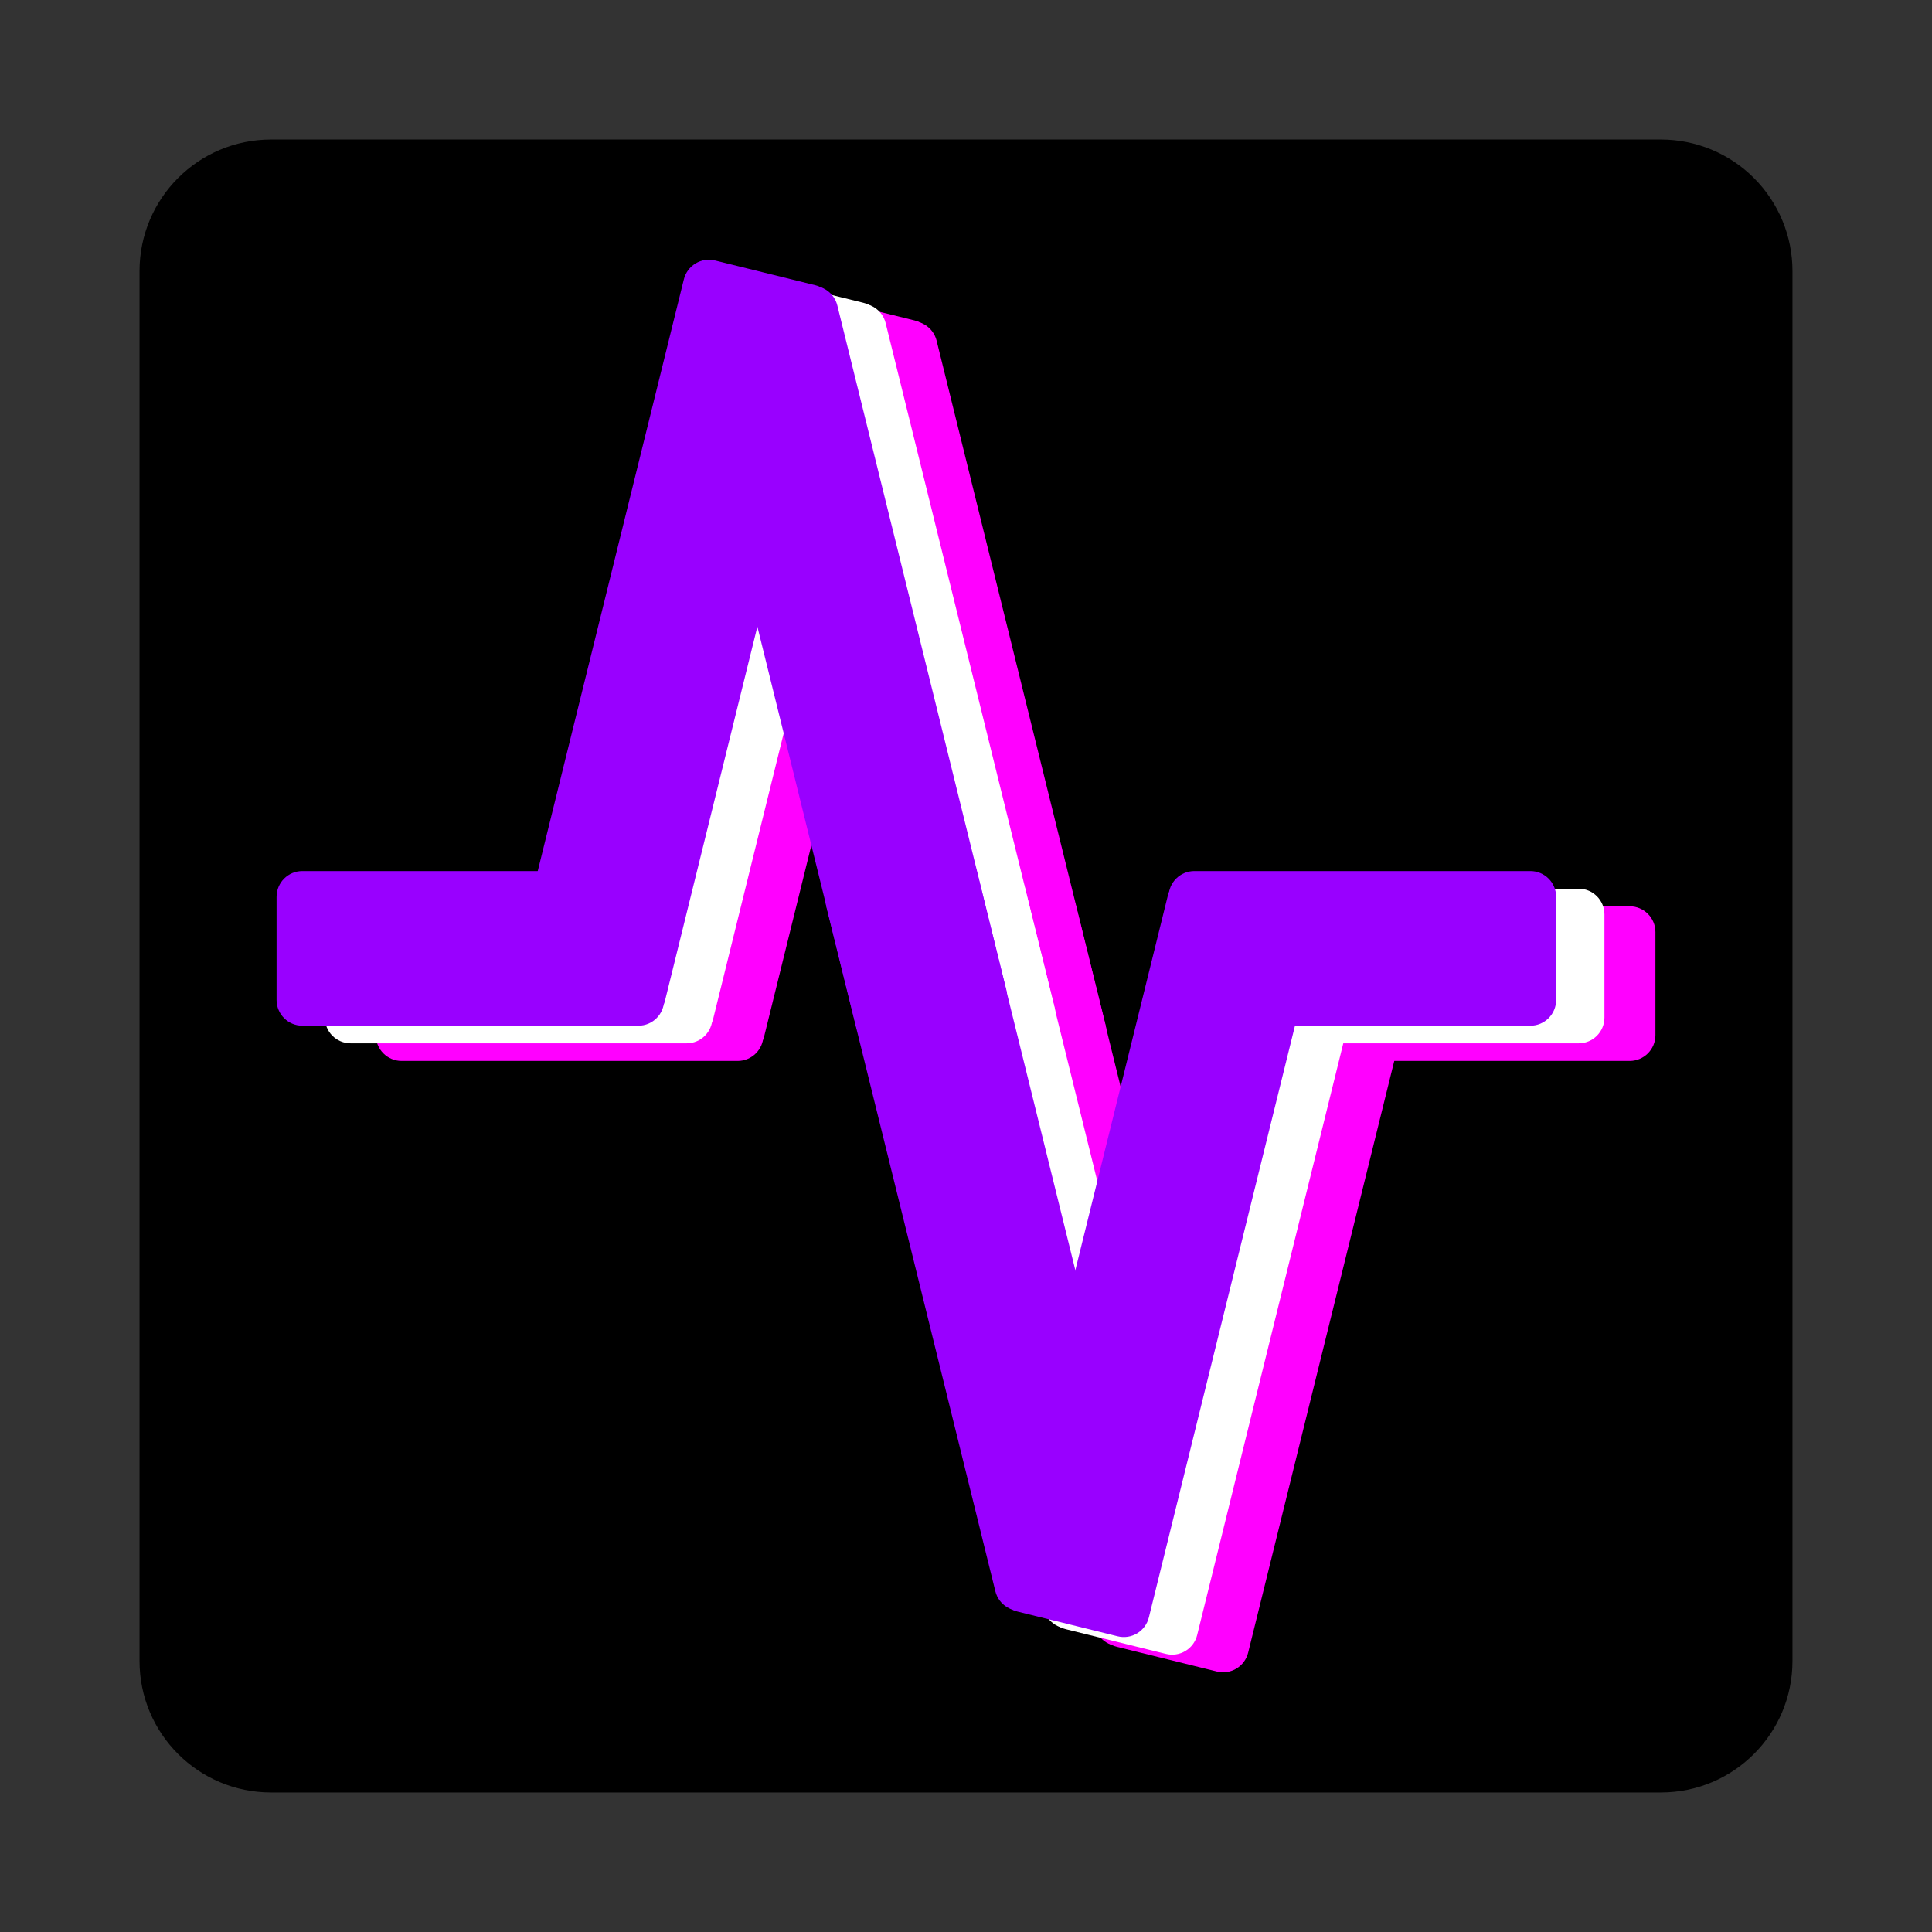
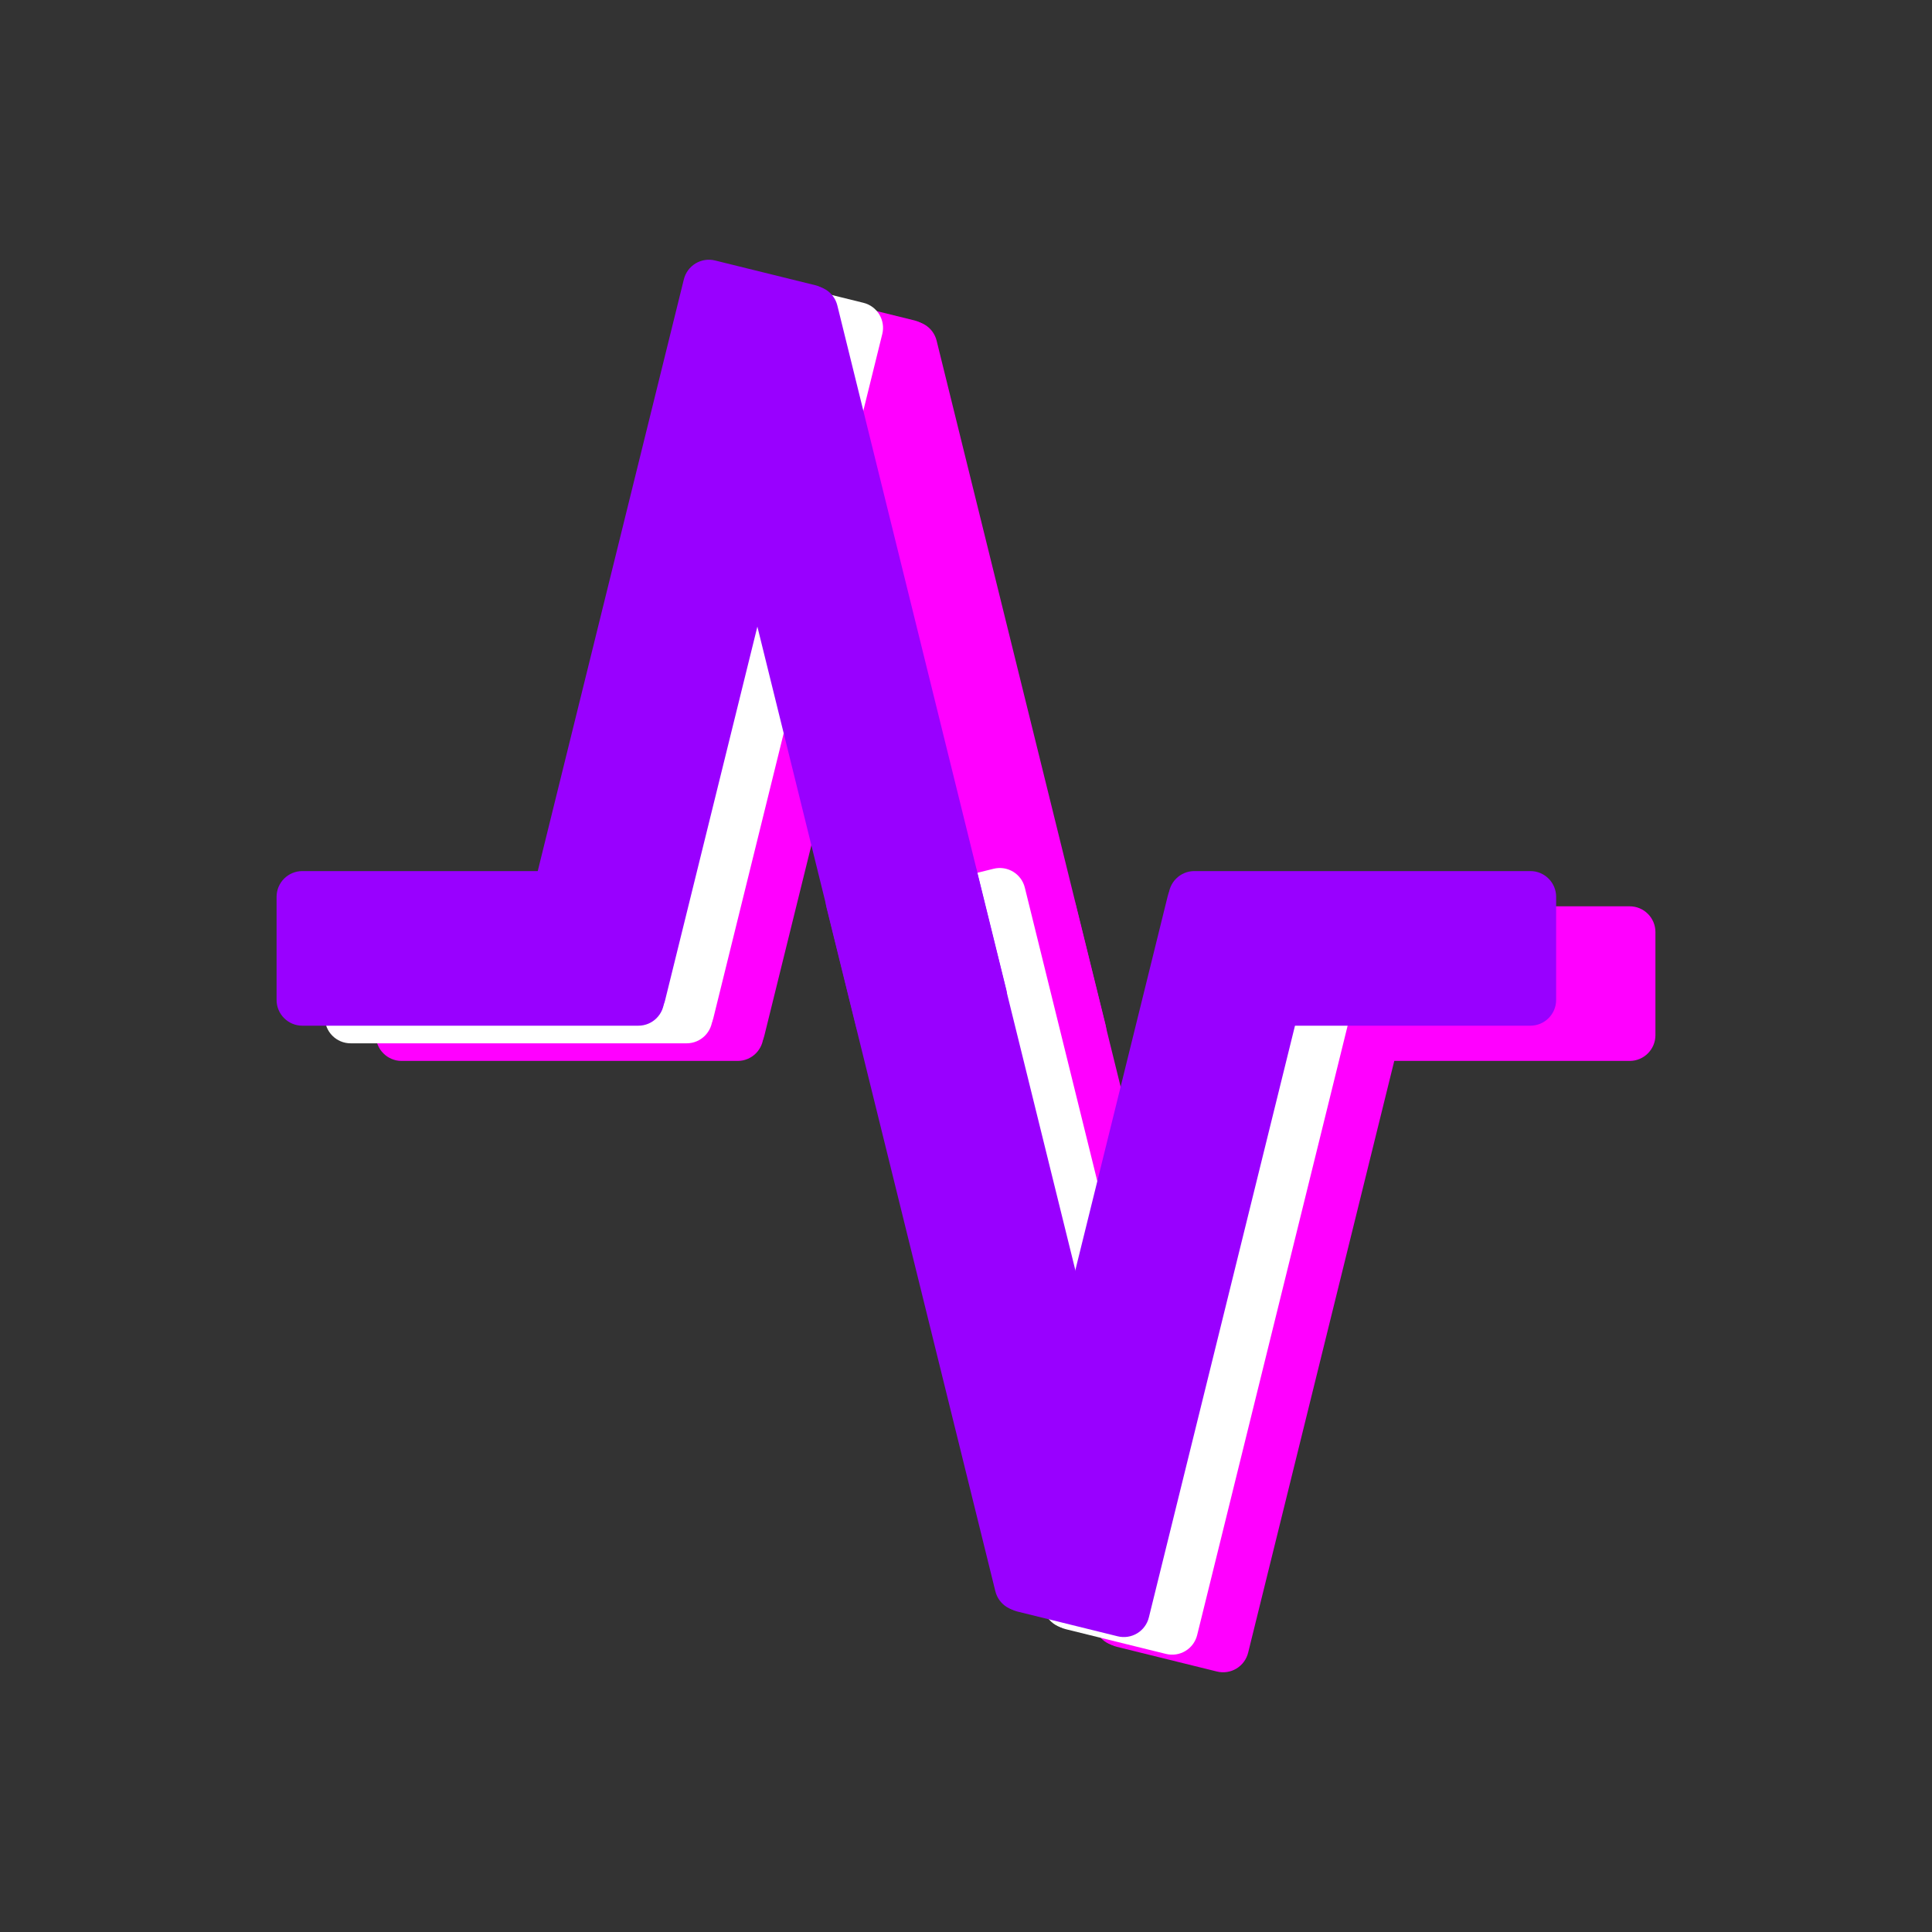
<svg xmlns="http://www.w3.org/2000/svg" version="1.1" viewBox="0.0 0.0 1000.0 1000.0" fill="none" stroke="none" stroke-linecap="square" stroke-miterlimit="10">
  <rect x="0.0" y="0.0" width="1000.0" height="1000.0" fill="#333333" stroke="none" />
  <clipPath id="g3a844993413_0_0.0">
    <path d="m0 0l1000.0 0l0 1000.0l-1000.0 0l0 -1000.0z" clip-rule="nonzero" />
  </clipPath>
  <g clip-path="url(#g3a844993413_0_0.0)">
    <path fill="#000000" fill-opacity="0.0" d="m0 0l1000.0 0l0 1000.0l-1000.0 0z" fill-rule="evenodd" />
-     <path fill="#000000" d="m72.22 140.272l0 0c0 -37.584 30.468 -68.051 68.051 -68.051l719.457 0c18.048 0 35.357 7.17 48.119 19.932c12.762 12.762 19.932 30.071 19.932 48.119l0 719.457c0 37.584 -30.468 68.051 -68.051 68.051l-719.457 0c-37.584 0 -68.051 -30.468 -68.051 -68.051z" fill-rule="evenodd" />
    <path fill="#ff00ff" d="m194.542 482.44l0 0c0 -7.367 5.972 -13.339 13.339 -13.339l173.921 0c3.538 0 6.93 1.405 9.432 3.907c2.502 2.502 3.907 5.894 3.907 9.432l0 53.354c0 7.367 -5.972 13.339 -13.339 13.339l-173.921 0l0 0c-7.367 0 -13.339 -5.972 -13.339 -13.339z" fill-rule="evenodd" />
    <path fill="#ff00ff" d="m327.645 533.149l0 0c-7.152 -1.766 -11.519 -8.995 -9.753 -16.147l87.463 -354.194c0.848 -3.435 3.026 -6.392 6.054 -8.221c3.028 -1.829 6.659 -2.38 10.094 -1.532l51.8 12.787c7.152 1.766 11.519 8.995 9.753 16.147l-87.463 354.194l0 0c-1.766 7.152 -8.996 11.519 -16.148 9.753z" fill-rule="evenodd" />
    <path fill="#ff00ff" d="m562.5 546.666l0 0c7.152 -1.766 11.519 -8.995 9.753 -16.147l-87.463 -354.194c-0.848 -3.435 -3.026 -6.392 -6.054 -8.221c-3.028 -1.829 -6.659 -2.38 -10.094 -1.532l-51.8 12.787c-7.152 1.766 -11.519 8.995 -9.753 16.147l87.463 354.194l0 0c1.766 7.152 8.996 11.519 16.148 9.753z" fill-rule="evenodd" />
    <path fill="#ff00ff" d="m856.845 535.794l0 0c0 7.367 -5.972 13.339 -13.339 13.339l-173.921 0c-3.538 0 -6.93 -1.405 -9.432 -3.907c-2.502 -2.502 -3.907 -5.894 -3.907 -9.432l0 -53.354c0 -7.367 5.972 -13.339 13.339 -13.339l173.921 0l0 0c7.367 0 13.339 5.972 13.339 13.339z" fill-rule="evenodd" />
    <path fill="#ff00ff" d="m723.743 485.086l0 0c7.152 1.766 11.519 8.995 9.753 16.147l-87.463 354.194c-0.848 3.435 -3.026 6.392 -6.054 8.221c-3.028 1.829 -6.659 2.38 -10.094 1.532l-51.8 -12.787c-7.152 -1.766 -11.519 -8.995 -9.753 -16.147l87.463 -354.194l0 0c1.766 -7.152 8.996 -11.519 16.148 -9.753z" fill-rule="evenodd" />
    <path fill="#ff00ff" d="m488.887 471.569l0 0c-7.152 1.766 -11.519 8.995 -9.753 16.147l87.463 354.194c0.848 3.435 3.026 6.392 6.054 8.221c3.028 1.829 6.659 2.38 10.094 1.532l51.8 -12.787c7.152 -1.766 11.519 -8.995 9.753 -16.147l-87.463 -354.194l0 0c-1.766 -7.152 -8.996 -11.519 -16.148 -9.753z" fill-rule="evenodd" />
    <path fill="#ffffff" d="m168.154 473.327l0 0c0 -7.367 5.972 -13.339 13.339 -13.339l173.921 0c3.538 0 6.93 1.405 9.432 3.907c2.501 2.502 3.907 5.894 3.907 9.432l0 53.354c0 7.367 -5.972 13.339 -13.339 13.339l-173.921 0l0 0c-7.367 0 -13.339 -5.972 -13.339 -13.339z" fill-rule="evenodd" />
    <path fill="#ffffff" d="m301.256 524.036l0 0c-7.152 -1.766 -11.519 -8.995 -9.753 -16.147l87.463 -354.194c0.848 -3.435 3.026 -6.392 6.054 -8.221c3.028 -1.829 6.659 -2.38 10.094 -1.532l51.8 12.787c7.152 1.766 11.519 8.995 9.753 16.147l-87.463 354.194l0 0c-1.766 7.152 -8.996 11.519 -16.148 9.753z" fill-rule="evenodd" />
-     <path fill="#ffffff" d="m536.111 537.553l0 0c7.152 -1.766 11.519 -8.995 9.753 -16.147l-87.463 -354.194c-0.848 -3.435 -3.026 -6.392 -6.054 -8.221c-3.028 -1.829 -6.659 -2.38 -10.094 -1.532l-51.8 12.787c-7.152 1.766 -11.519 8.995 -9.753 16.147l87.463 354.194l0 0c1.766 7.152 8.996 11.519 16.148 9.753z" fill-rule="evenodd" />
-     <path fill="#ffffff" d="m830.456 526.681l0 0c0 7.367 -5.972 13.339 -13.339 13.339l-173.921 0c-3.538 0 -6.93 -1.405 -9.432 -3.907c-2.501 -2.502 -3.907 -5.894 -3.907 -9.432l0 -53.354c0 -7.367 5.972 -13.339 13.339 -13.339l173.921 0l0 0c7.367 0 13.339 5.972 13.339 13.339z" fill-rule="evenodd" />
    <path fill="#ffffff" d="m697.354 475.973l0 0c7.152 1.766 11.519 8.995 9.753 16.147l-87.463 354.194c-0.848 3.435 -3.026 6.392 -6.054 8.221c-3.028 1.829 -6.659 2.38 -10.094 1.532l-51.8 -12.787c-7.152 -1.766 -11.519 -8.995 -9.753 -16.147l87.463 -354.194l0 0c1.766 -7.152 8.996 -11.519 16.148 -9.753z" fill-rule="evenodd" />
    <path fill="#ffffff" d="m462.499 462.456l0 0c-7.152 1.766 -11.519 8.995 -9.753 16.147l87.463 354.194c0.848 3.435 3.026 6.392 6.054 8.221c3.028 1.829 6.659 2.38 10.094 1.532l51.8 -12.787c7.152 -1.766 11.519 -8.995 9.753 -16.147l-87.463 -354.194l0 0c-1.766 -7.152 -8.996 -11.519 -16.148 -9.753z" fill-rule="evenodd" />
    <path fill="#9900ff" d="m143.154 464.206l0 0c0 -7.367 5.972 -13.339 13.339 -13.339l173.921 0c3.538 0 6.93 1.405 9.432 3.907c2.501 2.501 3.907 5.894 3.907 9.432l0 53.354c0 7.367 -5.972 13.339 -13.339 13.339l-173.921 0l0 0c-7.367 0 -13.339 -5.972 -13.339 -13.339z" fill-rule="evenodd" />
    <path fill="#9900ff" d="m276.256 514.915l0 0c-7.152 -1.766 -11.519 -8.995 -9.753 -16.147l87.463 -354.194c0.848 -3.435 3.026 -6.392 6.054 -8.221c3.028 -1.829 6.659 -2.38 10.094 -1.532l51.8 12.787c7.152 1.766 11.519 8.995 9.753 16.147l-87.463 354.194l0 0c-1.766 7.152 -8.996 11.519 -16.148 9.753z" fill-rule="evenodd" />
    <path fill="#9900ff" d="m511.111 528.432l0 0c7.152 -1.766 11.519 -8.995 9.753 -16.147l-87.463 -354.194c-0.848 -3.435 -3.026 -6.392 -6.054 -8.221c-3.028 -1.829 -6.659 -2.38 -10.094 -1.532l-51.8 12.787c-7.152 1.766 -11.519 8.995 -9.753 16.147l87.463 354.194l0 0c1.766 7.152 8.996 11.519 16.148 9.753z" fill-rule="evenodd" />
    <path fill="#9900ff" d="m805.456 517.56l0 0c0 7.367 -5.972 13.339 -13.339 13.339l-173.921 0c-3.538 0 -6.93 -1.405 -9.432 -3.907c-2.501 -2.502 -3.907 -5.894 -3.907 -9.432l0 -53.354c0 -7.367 5.972 -13.339 13.339 -13.339l173.921 0l0 0c7.367 0 13.339 5.972 13.339 13.339z" fill-rule="evenodd" />
    <path fill="#9900ff" d="m672.354 466.852l0 0c7.152 1.766 11.519 8.995 9.753 16.147l-87.463 354.194c-0.848 3.435 -3.026 6.392 -6.054 8.221c-3.028 1.829 -6.659 2.38 -10.094 1.532l-51.8 -12.787c-7.152 -1.766 -11.519 -8.995 -9.753 -16.147l87.463 -354.194l0 0c1.766 -7.152 8.996 -11.519 16.148 -9.753z" fill-rule="evenodd" />
    <path fill="#9900ff" d="m437.499 453.335l0 0c-7.152 1.766 -11.519 8.995 -9.753 16.147l87.463 354.194c0.848 3.435 3.026 6.392 6.054 8.221c3.028 1.829 6.659 2.38 10.094 1.532l51.8 -12.787c7.152 -1.766 11.519 -8.995 9.753 -16.147l-87.463 -354.194l0 0c-1.766 -7.152 -8.996 -11.519 -16.148 -9.753z" fill-rule="evenodd" />
  </g>
</svg>